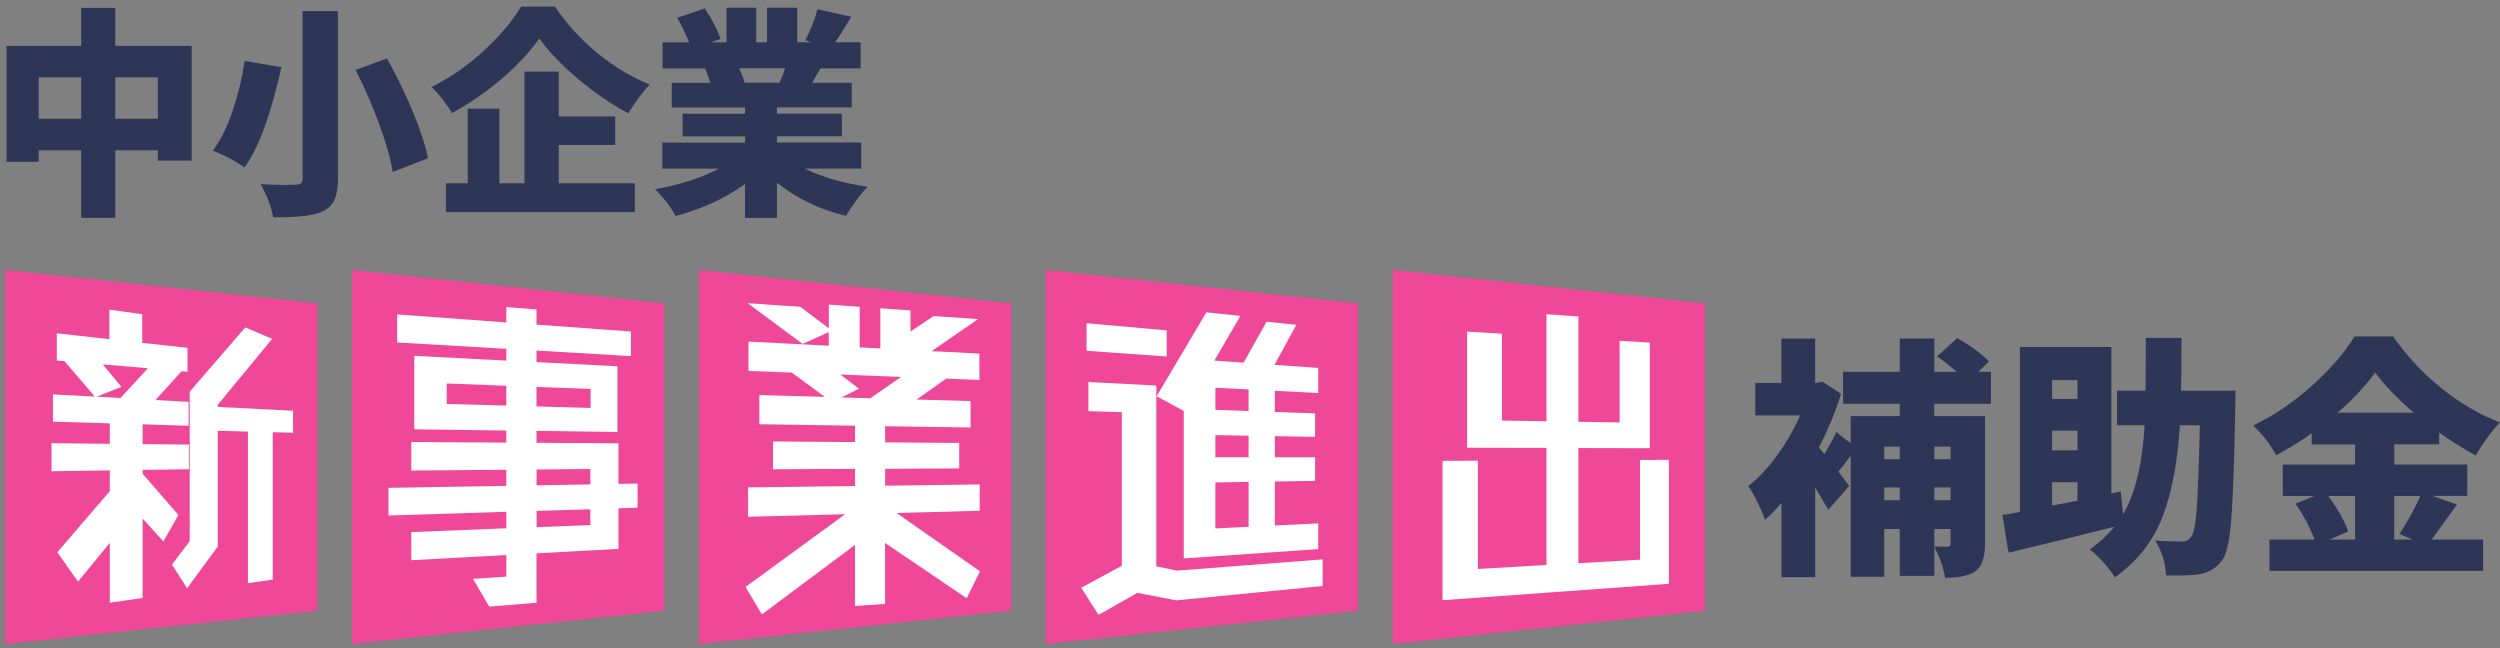
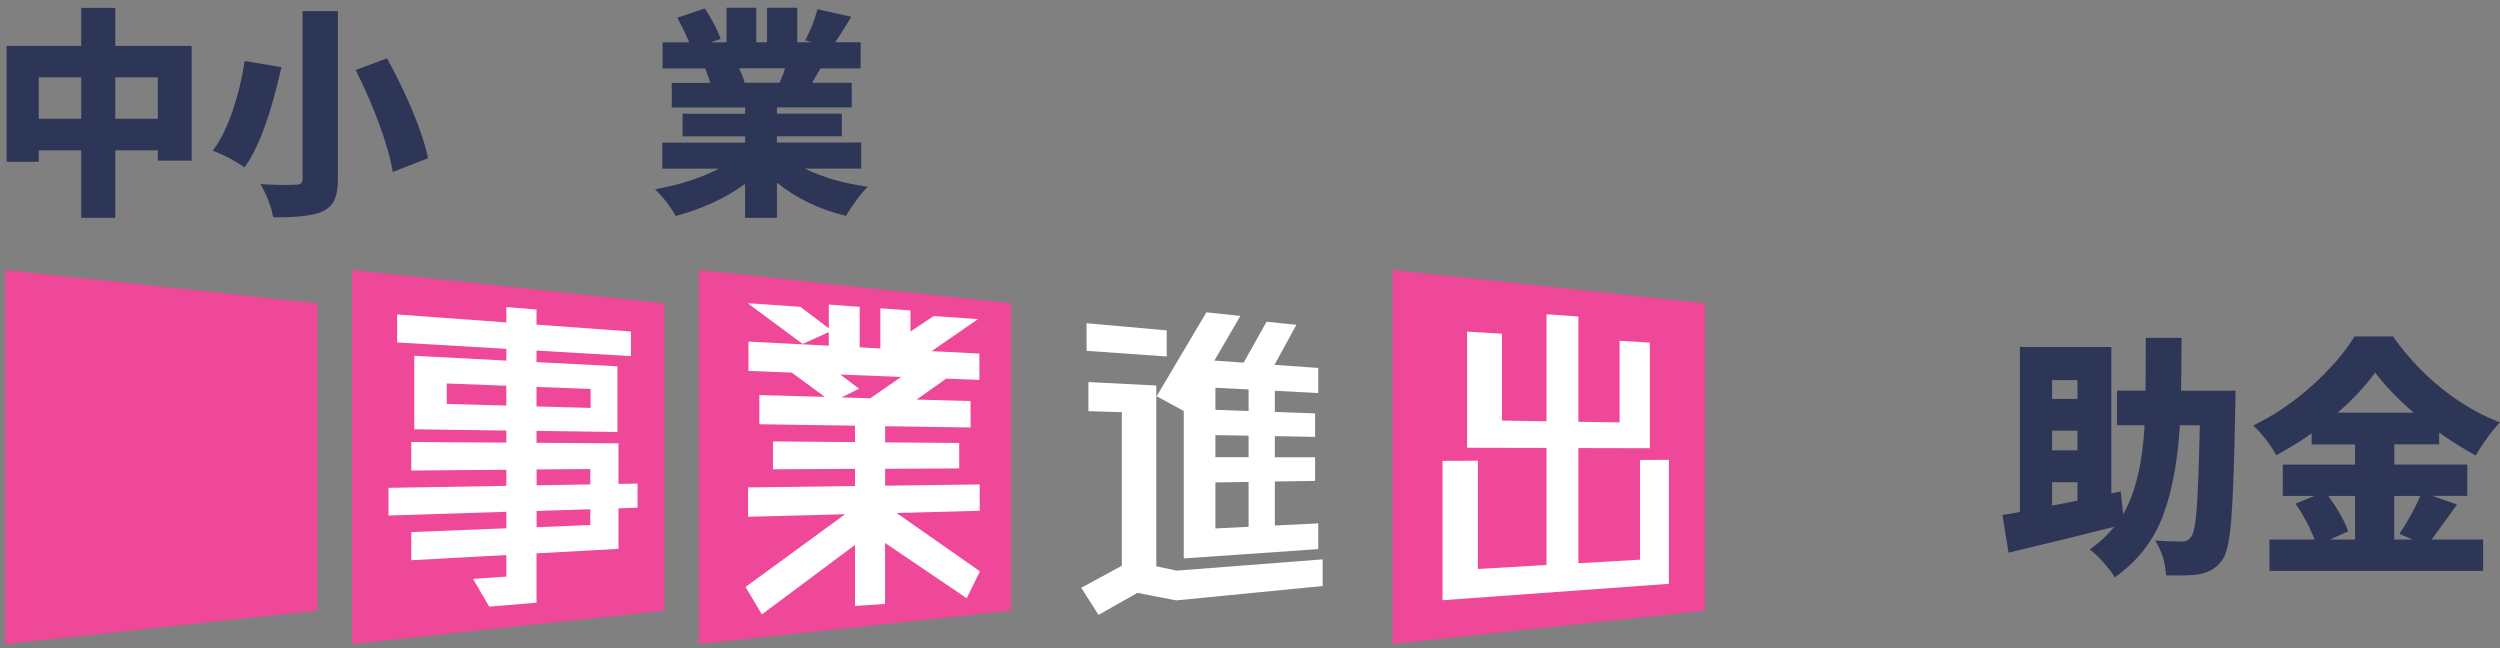
<svg xmlns="http://www.w3.org/2000/svg" width="378" height="98" viewBox="0 0 378 98" fill="none">
  <rect x="0" y="0" width="378" height="98" fill="#808080" stroke="none" />
  <path d="M100.442 92.327L53.228 97.371V40.82L100.442 45.864V92.327Z" fill="#EF4899" />
  <path d="M152.891 92.327L105.677 97.371V40.82L152.891 45.864V92.327Z" fill="#EF4899" />
-   <path d="M205.34 92.327L158.126 97.371V40.82L205.34 45.864V92.327Z" fill="#EF4899" />
  <path d="M257.789 92.327L210.563 97.371V40.82L257.789 45.864V92.327Z" fill="#EF4899" />
-   <path d="M301.031 61.058H292.457V62.918H300.137V82.262C300.137 84.349 299.612 85.744 298.575 86.436C297.656 87.056 296.166 87.366 294.103 87.366C293.852 85.851 293.304 84.277 292.457 82.631C292.958 82.655 293.614 82.667 294.437 82.667C294.759 82.667 294.926 82.5 294.926 82.178V79.984H292.469V87.068H287.245V79.984H284.896V87.211H279.828V68.917C279.184 69.787 278.563 70.586 277.967 71.302C278.587 72.172 279.136 72.888 279.613 73.46L276.441 77.074C276.369 76.931 275.701 75.798 274.461 73.687V87.258H269.357V76.036C268.343 77.205 267.508 78.064 266.864 78.612C266.638 77.897 266.256 76.978 265.708 75.869C265.159 74.76 264.706 73.973 264.324 73.508C265.815 72.363 267.258 70.825 268.665 68.905C270.072 66.985 271.241 64.945 272.183 62.811H265.398V57.897H269.345V51.195H274.449V57.897H274.64L275.534 57.707L278.373 59.531C277.55 62.191 276.441 64.898 275.022 67.653L275.844 68.654C276.715 67.211 277.311 66.102 277.633 65.339L279.828 67.021V62.918H287.245V61.058H278.671V56.216H287.245V51.183H292.469V56.216H295.856C294.782 55.274 293.793 54.499 292.874 53.902L295.927 51.112C298.169 52.423 299.767 53.604 300.733 54.654L299.135 56.216H301.031V61.058ZM287.245 67.533H284.896V69.43H287.245V67.533ZM284.896 75.631H287.245V73.699H284.896V75.631ZM294.926 67.533H292.469V69.43H294.926V67.533ZM292.469 75.631H294.926V73.699H292.469V75.631Z" fill="#2D3657" />
  <path d="M329.772 59.078H338.013C337.989 60.223 337.977 60.998 337.977 61.427C337.834 69.525 337.631 75.19 337.381 78.398C337.13 81.618 336.701 83.669 336.081 84.563C335.282 85.756 334.149 86.495 332.646 86.805C331.8 86.984 330.082 87.044 327.506 86.996C327.411 85.064 326.863 83.311 325.861 81.737C327.375 81.832 328.747 81.88 329.963 81.88C330.512 81.88 330.953 81.641 331.299 81.176C331.692 80.675 331.979 79.209 332.158 76.764C332.336 74.319 332.479 70.157 332.611 64.302H329.593C329.271 69.847 328.389 74.462 326.97 78.159C325.539 81.856 323.142 84.909 319.755 87.294C319.337 86.603 318.753 85.839 318.026 85.016C317.286 84.194 316.606 83.55 315.962 83.085C317.382 82.095 318.622 80.95 319.683 79.65C315.163 80.795 309.833 82.095 303.691 83.561L302.761 77.861C303.5 77.766 304.383 77.611 305.408 77.408V52.471H319.23V74.605L320.649 74.307L321.019 77.742C322.855 74.617 323.941 70.121 324.263 64.29H320.089V59.066H324.406C324.43 57.397 324.442 54.749 324.442 51.088H329.844C329.844 54.713 329.82 57.373 329.772 59.066V59.078ZM314.114 57.48H310.274V60.318H314.114V57.48ZM314.114 68.094V65.112H310.274V68.094H314.114ZM310.274 72.9V76.442L314.114 75.703V72.912H310.274V72.9Z" fill="#2D3657" />
  <path d="M367.78 74.987L371.5 76.287C369.139 79.566 367.863 81.331 367.66 81.582H375.448V86.316H343.141V81.582H349.963C349.247 79.698 348.281 77.885 347.088 76.144L349.927 74.987H345.157V70.252H356.08V67.2H349.521V65.518C348.078 66.567 346.289 67.665 344.155 68.833C343.356 67.295 342.199 65.792 340.684 64.325C343.809 62.835 346.778 60.819 349.593 58.291C352.395 55.763 354.542 53.282 356.009 50.873H361.829C363.916 53.855 366.372 56.478 369.187 58.732C372.001 60.998 374.947 62.703 378 63.872C376.831 65.065 375.603 66.734 374.315 68.869C372.383 67.796 370.534 66.651 368.805 65.399V67.188H362.019V70.24H373.051V74.975H367.791L367.78 74.987ZM356.08 74.987H352.05C353.612 77.193 354.614 78.982 355.031 80.353L352.276 81.582H356.08V74.987ZM353.469 62.393H364.941C362.437 60.211 360.493 58.184 359.121 56.323C357.655 58.362 355.77 60.39 353.457 62.393H353.469ZM365.955 74.987H362.008V81.582H364.798L362.783 80.723C363.999 78.934 365.06 77.026 365.955 74.987Z" fill="#2D3657" />
  <path d="M17.434 6.939H28.978V24.291H23.861V22.729H17.434V32.937H12.282V22.729H5.854V24.458H1V6.939H12.282V1.191H17.434V6.927V6.939ZM5.854 17.958H12.282V11.697H5.854V17.958ZM17.434 17.958H23.861V11.697H17.434V17.958Z" fill="#2D3657" />
  <path d="M37.004 9.217L42.549 10.159C40.963 17.314 39.103 22.371 36.968 25.317C35.644 24.362 34.046 23.516 32.174 22.776C33.343 21.238 34.356 19.199 35.203 16.658C36.05 14.13 36.646 11.638 36.992 9.205L37.004 9.217ZM45.745 1.68H51.088V27.046C51.088 28.441 50.909 29.502 50.563 30.242C50.217 30.981 49.621 31.554 48.774 31.971C47.403 32.603 44.91 32.889 41.309 32.853C40.987 31.16 40.343 29.479 39.389 27.833C41.428 27.964 43.205 28 44.708 27.928C45.101 27.928 45.376 27.857 45.519 27.714C45.674 27.57 45.745 27.344 45.745 27.01V1.68ZM53.759 10.588L58.518 8.823C59.925 11.363 61.213 14.011 62.37 16.766C63.526 19.521 64.302 21.906 64.719 23.921L59.376 26.008C59.066 24.029 58.386 21.619 57.337 18.769C56.288 15.919 55.095 13.188 53.771 10.588H53.759Z" fill="#2D3657" />
-   <path d="M78.803 1H83.895C85.72 3.671 87.879 6.033 90.383 8.072C92.887 10.111 95.499 11.685 98.242 12.771C97.288 13.749 96.203 15.204 94.986 17.136C92.375 15.728 89.834 13.975 87.354 11.888C84.873 9.801 82.941 7.774 81.546 5.818C80.151 7.822 78.278 9.825 75.917 11.852C73.556 13.88 71.028 15.621 68.332 17.1C68.022 16.539 67.569 15.859 66.961 15.072C66.353 14.285 65.78 13.653 65.232 13.152C68.01 11.805 70.646 9.98 73.126 7.69C75.607 5.401 77.491 3.159 78.803 0.988V1ZM84.48 21.906V27.714H95.988V32.078H67.426V27.714H70.718V16.432H75.512V27.714H79.292V10.827H84.48V17.613H93.019V21.918H84.48V21.906Z" fill="#2D3657" />
  <path d="M130.227 25.495H121.688C124.335 26.795 127.508 27.714 131.205 28.238C130.68 28.739 130.107 29.419 129.475 30.278C128.843 31.136 128.319 31.923 127.913 32.639C123.918 31.685 120.436 30.003 117.478 27.618V32.937H112.648V27.821C109.643 29.991 106.149 31.601 102.154 32.651C101.355 31.196 100.305 29.848 99.029 28.608C102.678 27.976 105.898 26.95 108.677 25.507H100.138V21.56H112.66V20.618H103.203V17.195H112.66V16.253H101.569V12.532H107.401C107.222 11.924 106.96 11.197 106.614 10.35H100.186V6.402H104.193C103.823 5.424 103.227 4.184 102.404 2.682L106.578 1.274C107.735 3.063 108.522 4.59 108.963 5.878L107.461 6.402H109.846V1.167H114.342V6.39H115.976V1.167H120.543V6.39H122.725L121.748 6.092C122.535 4.637 123.155 3.075 123.608 1.394L128.724 2.538C127.567 4.435 126.756 5.711 126.279 6.39H130.131V10.338H124.061C124.002 10.445 123.811 10.767 123.489 11.316C123.179 11.864 122.94 12.258 122.785 12.52H128.784V16.241H117.466V17.183H127.281V20.606H117.466V21.548H130.215V25.495H130.227ZM118.718 10.326H111.742C112.135 11.125 112.41 11.841 112.589 12.449L112.195 12.508H117.872C118.241 11.662 118.528 10.934 118.718 10.326Z" fill="#2D3657" />
  <path d="M47.993 92.327L0.779 97.371V40.82L47.993 45.864V92.327Z" fill="#EF4899" />
-   <path d="M26.98 77.861L24.702 81.868L21.565 78.41V90.419L16.604 91.122V82.083L11.798 87.938L8.662 83.502L16.604 74.259V71.123L7.791 71.254V67.009L16.604 67.104V64.015L8.006 63.753V59.627L14.338 59.972L9.747 54.606L8.59 54.511V50.396L16.533 51.279V46.818L21.506 47.51V51.839L28.351 52.59V56.216L27.445 56.132L23.521 60.485L28.518 60.76V64.373L21.565 64.158V67.152L28.566 67.223V70.944L21.565 71.051V71.636L26.98 77.873V77.861ZM15.543 55.095L18.357 58.494L14.601 59.972L18.226 60.175L22.364 55.679L15.543 55.095ZM44.308 62.119V65.434L41.243 65.351V87.64L37.486 88.177V65.256L32.931 65.136V82.631L28.291 88.952L26.002 85.374L28.685 81.82V59.221L37.093 49.502L41.159 51.231L32.942 61.177V61.523L44.319 62.107L44.308 62.119Z" fill="white" />
  <path d="M96.399 73.115V76.764L93.513 76.859V82.989L81.122 83.669V91.134L73.966 91.719L71.522 87.521L76.554 87.187V83.919L62.184 84.706V80.449L76.554 79.876V77.384L58.737 77.945V73.759L76.554 73.46V71.028L62.184 71.147V66.83L76.554 66.925V65.1L62.637 64.91V53.795L76.554 54.523V52.745L60.049 51.78V47.546L76.554 48.75V46.425L81.122 46.795V49.084L95.397 50.122V53.843L81.122 53.008V54.749L93.358 55.381V65.315L81.122 65.148V66.949L93.513 67.032V73.162L96.399 73.115ZM67.55 61.082L76.554 61.32V58.327L67.55 57.981V61.07V61.082ZM89.303 58.816L81.122 58.506V61.451L89.303 61.678V58.828V58.816ZM81.134 70.98V73.377L89.255 73.246V70.92L81.134 70.98ZM89.255 79.376V77.002L81.134 77.253V79.71L89.255 79.388V79.376Z" fill="white" />
  <path d="M148.168 86.388L146.165 90.455L133.822 82.095V91.313L129.278 91.623V82.393L115.194 92.899L112.725 88.749L127.775 77.754L113.107 78.135V73.699L129.278 73.484V70.896L116.875 70.956V66.746L129.278 66.842V64.361L114.812 64.147V59.734L124.71 60.008L119.714 56.335L113.166 56.085V51.648L125.307 52.269V50.217L121.359 52.006L113.047 45.841L121.002 46.389L125.319 49.645V46.055L129.982 46.389V52.519L133.106 52.686V46.616L137.662 46.938V50.122L141.18 47.785L147.882 48.25L140.858 53.091L148.085 53.461V57.444L142.933 57.242L142.992 57.301L138.592 60.414L146.749 60.64V64.635L133.834 64.445V66.889L145.032 66.973V70.825L133.834 70.885V73.437L148.132 73.246V77.229L135.563 77.563L148.192 86.4L148.168 86.388ZM127.227 60.092L131.723 60.223L131.663 60.163L136.254 56.991L127.048 56.633L129.886 58.768L127.215 60.104L127.227 60.092Z" fill="white" />
  <path d="M177.911 86.281L199.985 84.575V88.606L177.851 90.776L171.972 89.644L166.093 92.971L163.481 88.868L169.623 85.541V62.322L164.566 62.167V57.766L174.834 58.291V85.625L177.923 86.281H177.911ZM176.408 49.943V53.902L164.292 53.044V48.87L176.408 49.955V49.943ZM178.972 62.131L174.882 59.913L182.407 47.224L187.547 47.761L183.612 54.523L188.036 54.833L191.506 48.643L196.014 49.108L192.699 55.166L199.318 55.632V59.424L192.759 59.09V62.286L198.841 62.501V66.055L192.759 65.947V69.143H198.841V72.709L192.759 72.805V79.459L199.318 79.137V83.025L178.984 84.432V62.119L178.972 62.131ZM188.787 58.887L183.767 58.625V61.964L188.787 62.143V58.887ZM188.787 69.131V65.876L183.767 65.792V69.131H188.787ZM188.787 79.65V72.864L183.767 72.948V79.9L188.787 79.65Z" fill="white" />
  <path d="M247.974 69.549L252.339 69.525V88.272L218.112 90.753V69.68L223.455 69.656V86.03L233.83 85.422V67.724L221.821 67.7V50.146L227.092 50.456V63.586L233.83 63.693V47.51L238.648 47.856V63.777L244.885 63.872V51.529L249.453 51.803V67.772L238.648 67.748V85.159L247.974 84.623V69.573V69.549Z" fill="white" />
</svg>